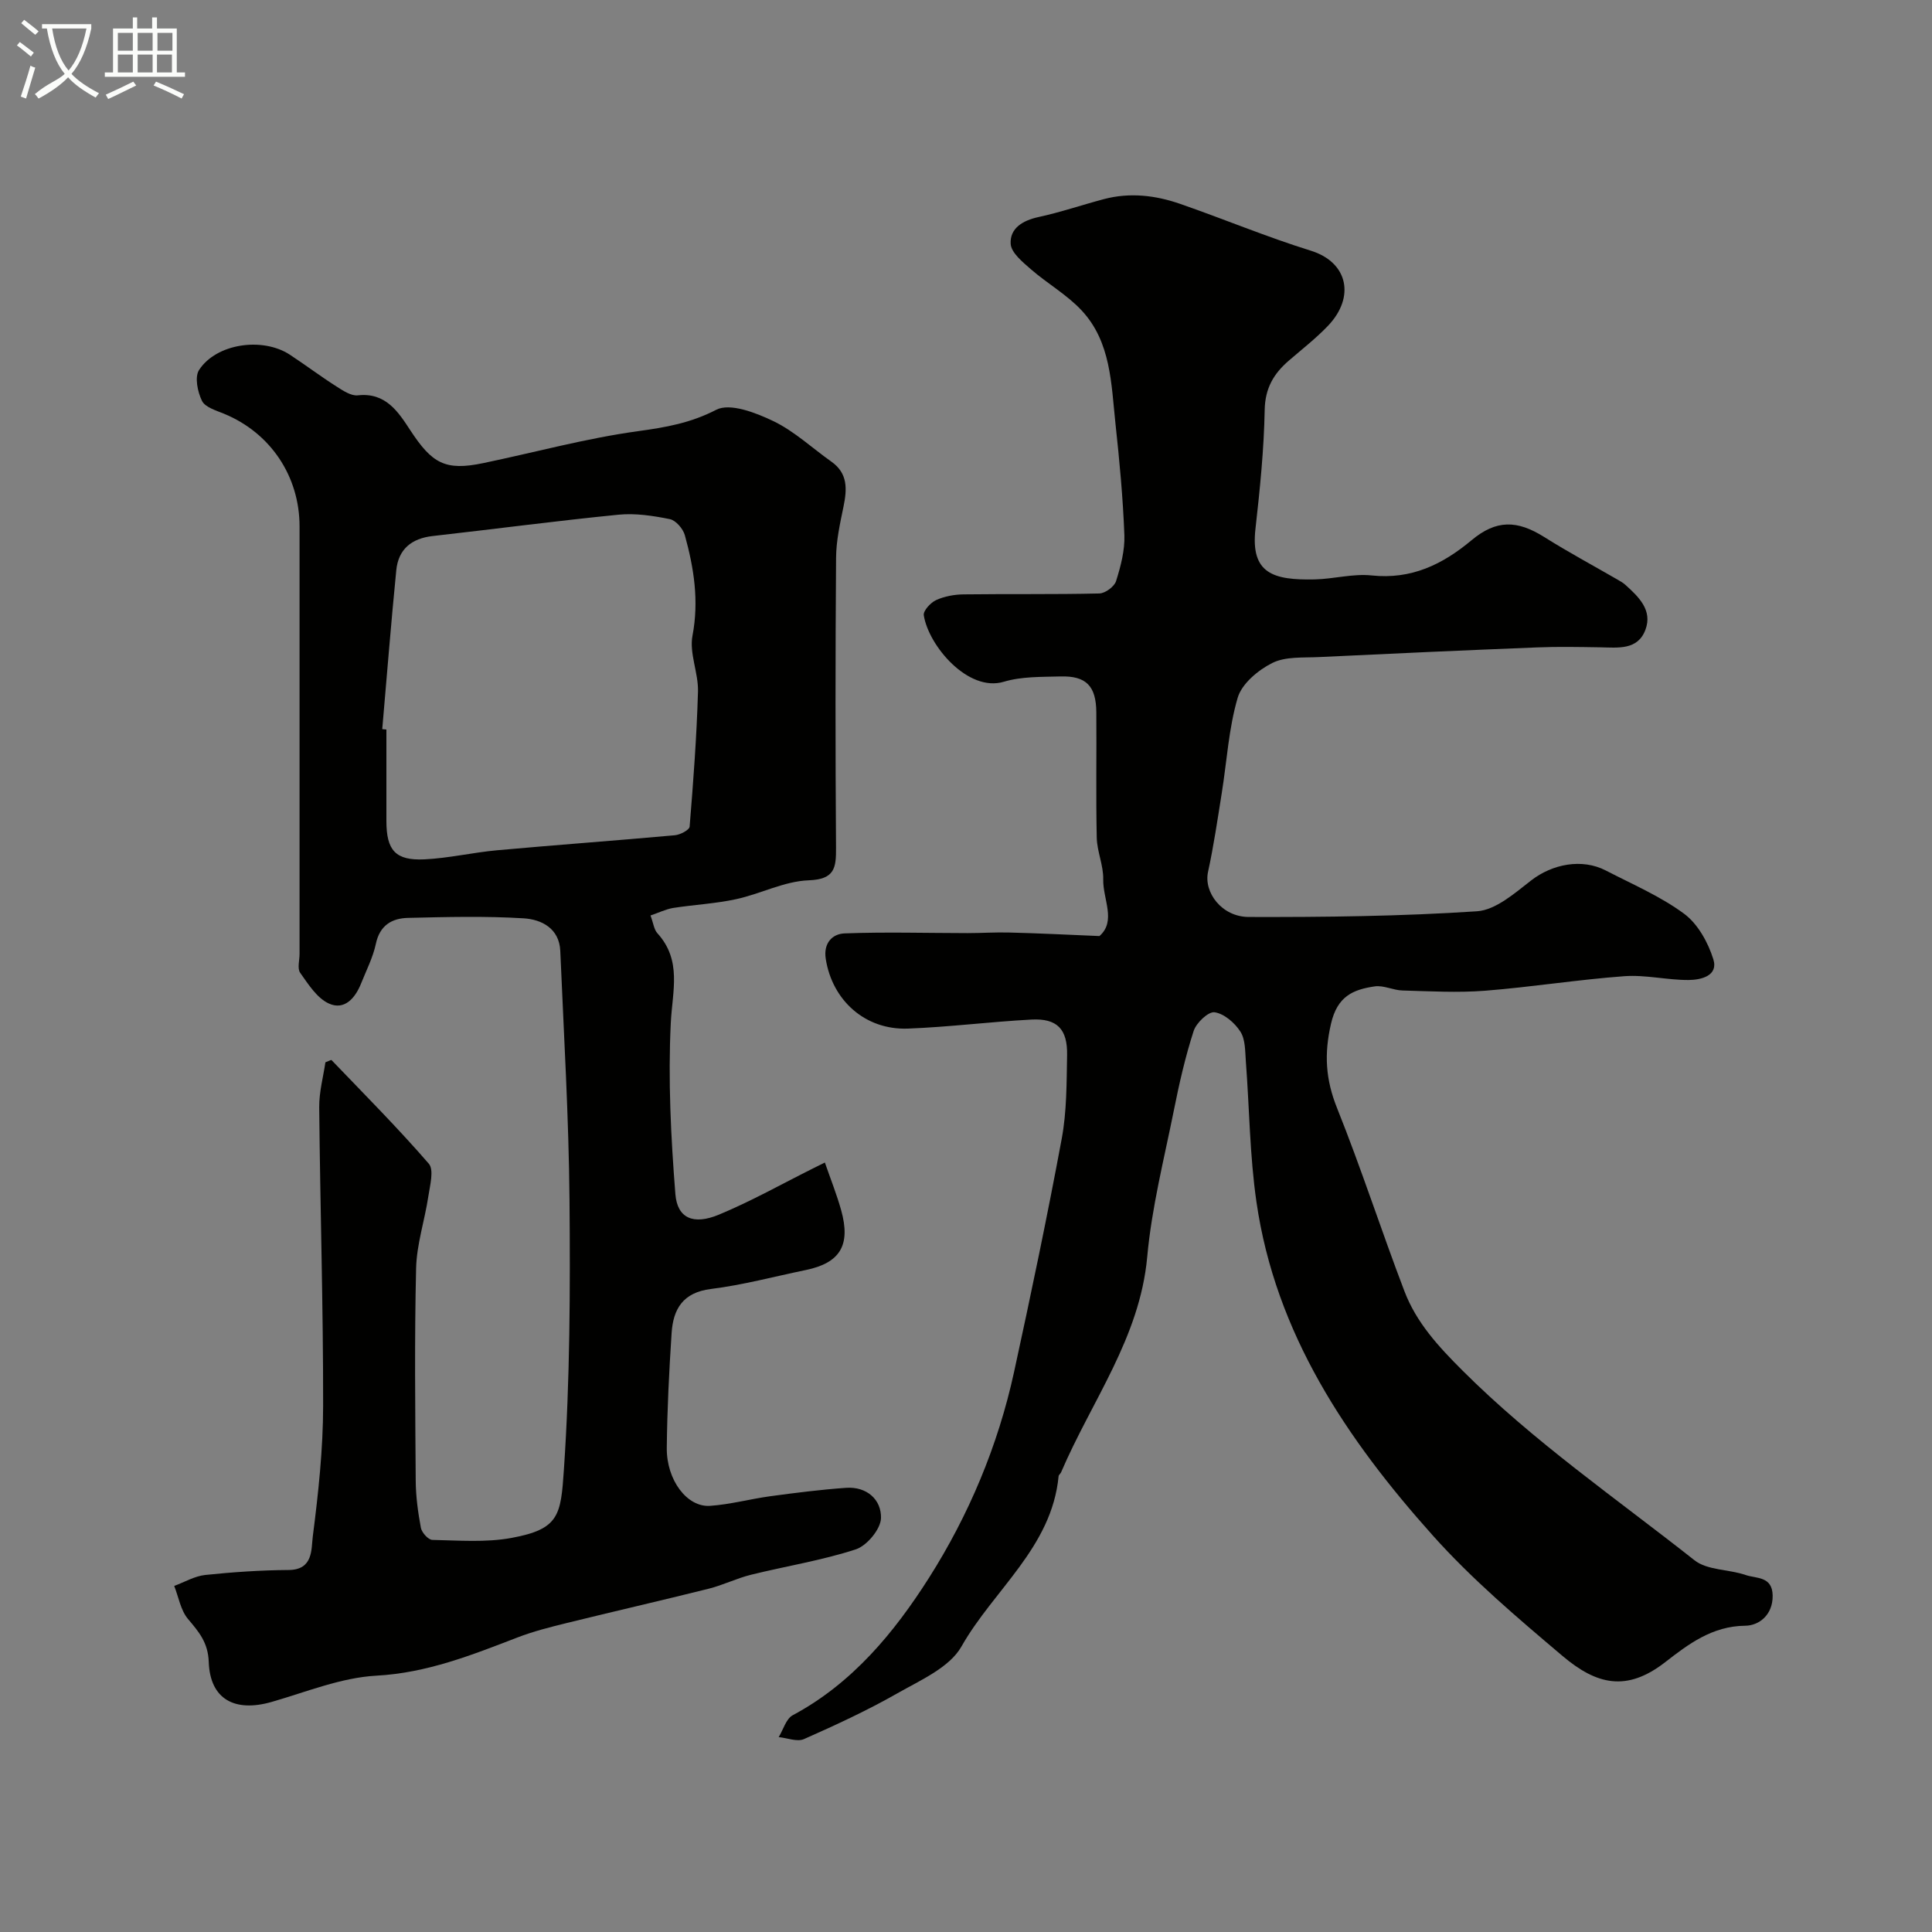
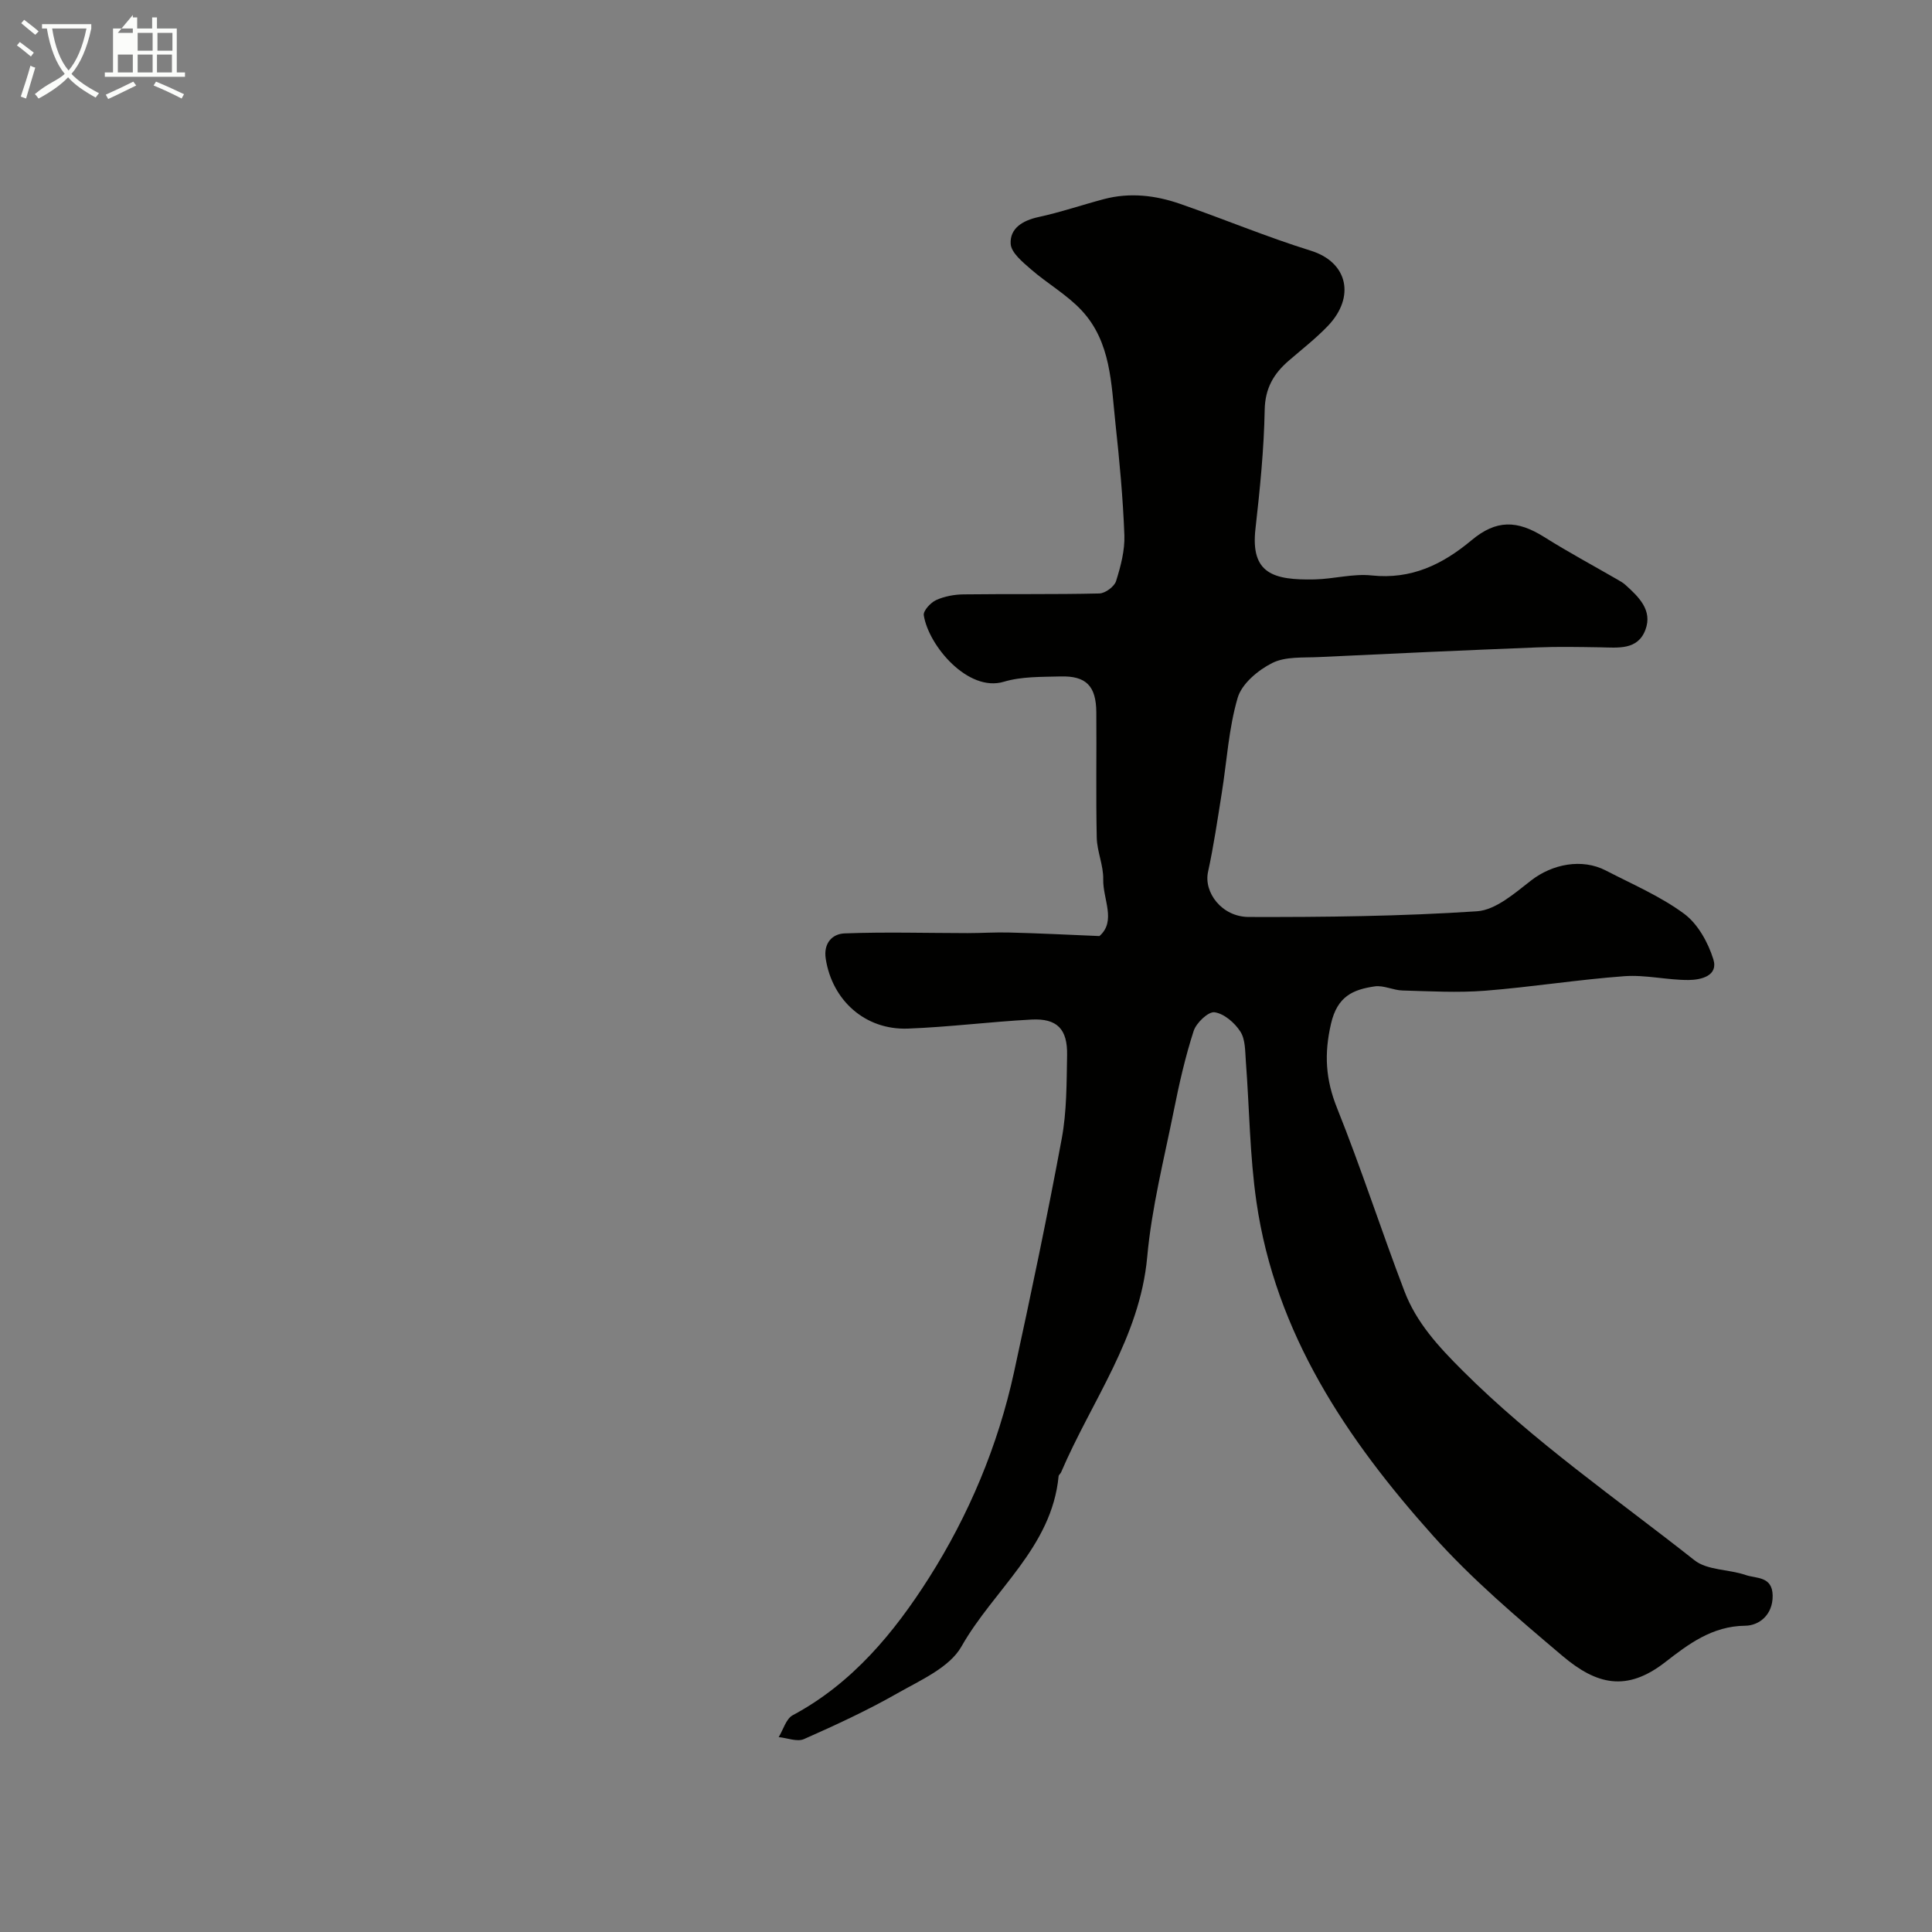
<svg xmlns="http://www.w3.org/2000/svg" enable-background="new 0 0 400 400" viewBox="0 0 400 400">
  <rect x="0" y="0" width="400" height="400" fill="#808080" stroke="none" />
  <path d="m6.4 11.7c-1-.8-1.9-1.6-2.9-2.3l.6-.7c.9.7 1.9 1.4 2.9 2.2zm-2.1 8.3c.7-2.1 1.4-4.2 2-6.4.2.1.6.3 1 .4-.7 2.3-1.3 4.4-1.9 6.4zm3-12.8c-1.1-.9-2.1-1.7-2.9-2.4l.6-.7c1 .8 2 1.5 3 2.4zm1.4-1.3v-.9h10.2v.9c-.9 4.2-2.3 7.3-4.1 9.4 1.3 1.4 3.2 2.7 5.7 4-.2.2-.4.5-.7.9-2.5-1.4-4.4-2.7-5.7-4.2-1.4 1.5-3.5 3-6.1 4.4 0 0 0 0-.1-.1-.3-.4-.5-.7-.7-.8 2.7-2.3 4.7-2.8 6.2-4.2-1.8-2.2-3-5.3-3.7-9.4zm9.2 0h-7.1c.6 3.8 1.7 6.7 3.4 8.7 1.7-2 2.9-4.8 3.7-8.7z" fill="#fbfcfa" />
-   <path d="m31.6 3.6h.9v2.3h4.1v9.1h1.7v.9h-16.6v-.9h1.7v-9.1h4.1v-2.3h.9v2.3h3.1v-2.3zm-4 13.3.6.8c-1.9.9-3.8 1.9-5.8 2.8-.2-.3-.3-.6-.5-.9 2-.9 3.9-1.8 5.7-2.7zm-3.2-10.1v3.7h3.1v-3.7zm0 4.5v3.7h3.1v-3.7zm4.1-4.5v3.7h3.1v-3.7zm0 4.5v3.7h3.1v-3.7zm9.1 9.1c-2.1-1.1-4.1-2-5.8-2.7l.5-.8c2.2.9 4.1 1.8 5.8 2.6zm-1.9-13.6h-3.1v3.7h3.1zm-3.2 4.5v3.7h3.1v-3.7z" fill="#fbfcfa" />
+   <path d="m31.6 3.6h.9v2.3h4.1v9.1h1.7v.9h-16.6v-.9h1.7v-9.1h4.1v-2.3h.9v2.3h3.1v-2.3zm-4 13.3.6.8c-1.9.9-3.8 1.9-5.8 2.8-.2-.3-.3-.6-.5-.9 2-.9 3.9-1.8 5.7-2.7zm-3.2-10.1h3.1v-3.7zm0 4.5v3.7h3.1v-3.7zm4.1-4.5v3.7h3.1v-3.7zm0 4.5v3.7h3.1v-3.7zm9.1 9.1c-2.1-1.1-4.1-2-5.8-2.7l.5-.8c2.2.9 4.1 1.8 5.8 2.6zm-1.9-13.6h-3.1v3.7h3.1zm-3.2 4.5v3.7h3.1v-3.7z" fill="#fbfcfa" />
  <g fill="#010100">
    <path d="m227.63 193.8c3.54-3.1.69-7.64.78-11.74.07-2.86-1.27-5.73-1.34-8.61-.19-8.66-.02-17.33-.09-25.99-.04-5.44-2.11-7.56-7.42-7.41-3.93.11-8.04-.01-11.73 1.1-7.38 2.22-15.57-7.43-16.57-13.76-.15-.93 1.41-2.63 2.56-3.15 1.72-.79 3.78-1.16 5.69-1.18 9.37-.12 18.74.03 28.1-.19 1.22-.03 3.1-1.42 3.46-2.56.96-3.06 1.83-6.35 1.72-9.51-.29-7.7-1.01-15.39-1.84-23.05-.89-8.24-.9-16.93-7.01-23.48-3.04-3.26-7.1-5.56-10.5-8.52-1.7-1.48-4.07-3.41-4.19-5.25-.2-3.22 2.47-4.85 5.75-5.56 4.58-.99 9.04-2.52 13.57-3.72 5.34-1.41 10.64-.79 15.74.98 9.06 3.14 17.93 6.86 27.07 9.7 7.71 2.39 9.24 9.6 3.57 15.55-2.49 2.61-5.38 4.85-8.12 7.22-3.13 2.7-4.91 5.71-4.99 10.21-.15 8.21-.99 16.43-1.91 24.6-1.05 9.28 3.68 10.66 12.28 10.48 3.94-.09 7.93-1.23 11.78-.82 8.21.87 14.67-2.27 20.69-7.3 5.09-4.25 9.41-4.2 15.06-.64 4.94 3.11 10.09 5.87 15.15 8.8.56.33 1.15.65 1.62 1.08 2.76 2.49 5.67 5.25 4.16 9.3-1.6 4.29-5.72 3.7-9.38 3.64-4.36-.07-8.73-.16-13.09.02-15.05.6-30.1 1.27-45.14 2-3.26.16-6.92-.15-9.66 1.23-2.93 1.47-6.29 4.28-7.15 7.19-1.87 6.36-2.24 13.15-3.3 19.75-.87 5.45-1.67 10.93-2.84 16.31-.92 4.2 2.81 9.31 8.43 9.33 15.76.04 31.54-.14 47.25-1.18 3.89-.26 7.82-3.75 11.24-6.4 4.37-3.38 10.49-4.6 15.44-2.04 5.48 2.84 11.27 5.31 16.19 8.94 2.85 2.1 4.98 5.95 6.07 9.44 1.07 3.44-2.57 4.27-5.13 4.29-4.43.02-8.9-1.11-13.29-.79-9.64.71-19.22 2.25-28.85 3.01-5.66.44-11.39.11-17.09-.05-1.93-.05-3.92-1.12-5.75-.85-4.47.66-7.73 2.02-9.05 7.73-1.45 6.29-1.12 11.53 1.24 17.43 5.02 12.51 9.16 25.38 13.97 37.97 2.47 6.47 6.98 11.38 11.99 16.38 14.75 14.74 31.82 26.49 48.06 39.31 2.66 2.1 7.1 1.84 10.59 3.05 2.2.76 5.53.21 5.59 4.26.05 4.05-2.87 6.21-5.66 6.24-6.87.06-11.79 3.82-16.61 7.56-7.99 6.2-14.2 4.64-21.21-1.28-9.34-7.9-18.77-15.88-26.89-24.97-17.81-19.91-32.57-41.8-36.51-69.08-1.39-9.59-1.45-19.38-2.19-29.07-.16-2.1-.08-4.53-1.13-6.16-1.16-1.82-3.36-3.72-5.34-4.01-1.29-.19-3.8 2.19-4.34 3.88-1.74 5.38-3 10.94-4.11 16.5-2.02 10.06-4.58 20.09-5.5 30.26-1.53 16.79-11.55 29.88-17.83 44.6-.13.29-.49.53-.52.82-1.4 14.71-13.45 23.49-20.11 35.25-2.48 4.37-8.51 6.98-13.3 9.71-6.22 3.54-12.75 6.56-19.31 9.46-1.41.62-3.47-.24-5.23-.41.95-1.55 1.53-3.8 2.92-4.54 12.34-6.59 21.02-17.15 28.18-28.41 8.25-12.99 14.3-27.37 17.62-42.6 3.5-16.07 6.88-32.18 9.88-48.35 1.05-5.64 1-11.5 1.11-17.27.11-5.44-2.08-7.67-7.38-7.39-8.54.45-17.05 1.55-25.59 1.87-8.85.32-15.66-5.85-17-14.45-.51-3.28 1.4-5.16 3.88-5.26 8.49-.32 17-.07 25.5-.06 2.87 0 5.74-.2 8.6-.12 5.9.14 11.77.44 18.69.73z" />
-     <path d="m134.68 189.54c.6 1.61.72 2.9 1.42 3.67 5.13 5.64 3.11 11.96 2.78 18.56-.58 11.79.02 23.68.95 35.46.4 5.01 3.74 6.44 8.99 4.26 6.75-2.8 13.16-6.42 19.72-9.69.57-.28 1.13-.56 2.24-1.11 1.2 3.46 2.46 6.61 3.37 9.86 2.03 7.26-.21 10.93-7.34 12.4-6.54 1.35-13.03 3.1-19.63 3.92-5.79.72-7.8 4.15-8.13 9.11-.52 7.92-.92 15.86-1 23.79-.07 6.66 4.2 12.33 8.96 12 4.2-.29 8.33-1.43 12.52-2 5.19-.7 10.39-1.36 15.61-1.73 4.33-.31 7.36 2.45 7.26 6.27-.06 2.28-2.92 5.72-5.22 6.47-7.06 2.3-14.48 3.47-21.71 5.26-2.98.74-5.79 2.15-8.76 2.89-9.76 2.44-19.57 4.68-29.34 7.09-3.46.85-6.95 1.73-10.26 3.01-9.46 3.64-18.71 7.33-29.19 7.9-7.3.4-14.49 3.37-21.66 5.43-7.67 2.21-12.77-.55-13.04-8.26-.14-4.04-2.04-6.23-4.31-8.92-1.51-1.8-1.93-4.52-2.84-6.83 2.13-.79 4.22-2.03 6.41-2.27 5.74-.6 11.52-.99 17.29-1.03 5.13-.04 4.65-4.33 4.99-6.95 1.15-8.97 2.13-18.03 2.14-27.06.03-20.6-.62-41.19-.81-61.79-.03-3.19.86-6.38 1.28-9.31.74-.27 1.18-.54 1.27-.46 6.79 7.08 13.72 14.04 20.14 21.45 1.11 1.28.24 4.51-.1 6.77-.75 4.98-2.41 9.9-2.53 14.88-.35 14.65-.18 29.32-.08 43.98.02 3.26.47 6.55 1.07 9.76.19.99 1.53 2.48 2.37 2.5 5.47.11 11.07.57 16.39-.41 9.88-1.82 10.21-4.66 10.85-14.16 1.26-18.53 1.32-37.18 1.16-55.77-.15-17.2-1.18-34.4-1.91-51.6-.2-4.68-3.9-6.52-7.56-6.75-7.97-.49-15.99-.28-23.98-.09-3.33.08-5.83 1.54-6.64 5.36-.6 2.82-1.97 5.48-3.05 8.19-1.21 3.05-3.45 5.65-6.68 4.18-2.46-1.12-4.25-3.98-5.94-6.36-.63-.89-.13-2.59-.13-3.93 0-29.49 0-58.98 0-88.48 0-10.45-6.06-19.4-15.64-23.34-1.65-.68-3.91-1.34-4.56-2.66-.91-1.85-1.55-4.93-.61-6.39 3.55-5.5 13.14-6.88 18.79-3.18 3.27 2.15 6.4 4.51 9.7 6.61 1.33.85 3.01 1.97 4.39 1.81 5.79-.65 8.4 3.48 10.85 7.22 4.52 6.9 7.24 8.46 15.12 6.81 10.68-2.22 21.25-5.13 32.03-6.61 5.75-.79 10.88-1.68 16.2-4.43 2.84-1.47 8.21.61 11.83 2.35 4.34 2.09 8.01 5.56 12.01 8.39 3.44 2.43 3.25 5.7 2.51 9.3-.72 3.5-1.52 7.07-1.54 10.62-.15 19.99-.15 39.99-.01 59.98.03 4.2-.24 6.58-5.68 6.78-5.05.19-9.96 2.81-15.03 3.91-4.29.93-8.73 1.14-13.07 1.82-1.54.28-2.96.99-4.63 1.55zm-55.54-38.58c.29.03.57.05.86.08 0 6.32-.01 12.65 0 18.97.01 6.04 1.87 8.19 7.87 7.91 5.03-.24 10.01-1.42 15.03-1.88 12.27-1.11 24.55-2 36.82-3.11 1.11-.1 3-1.09 3.06-1.78.76-9.3 1.46-18.62 1.73-27.95.11-3.86-1.83-7.93-1.14-11.58 1.38-7.22.3-14.01-1.58-20.81-.37-1.34-1.87-3.08-3.11-3.33-3.46-.7-7.12-1.26-10.6-.92-12.85 1.27-25.66 2.98-38.5 4.42-4.37.49-7.09 2.73-7.53 7.04-1.09 10.96-1.95 21.95-2.91 32.94z" />
  </g>
</svg>